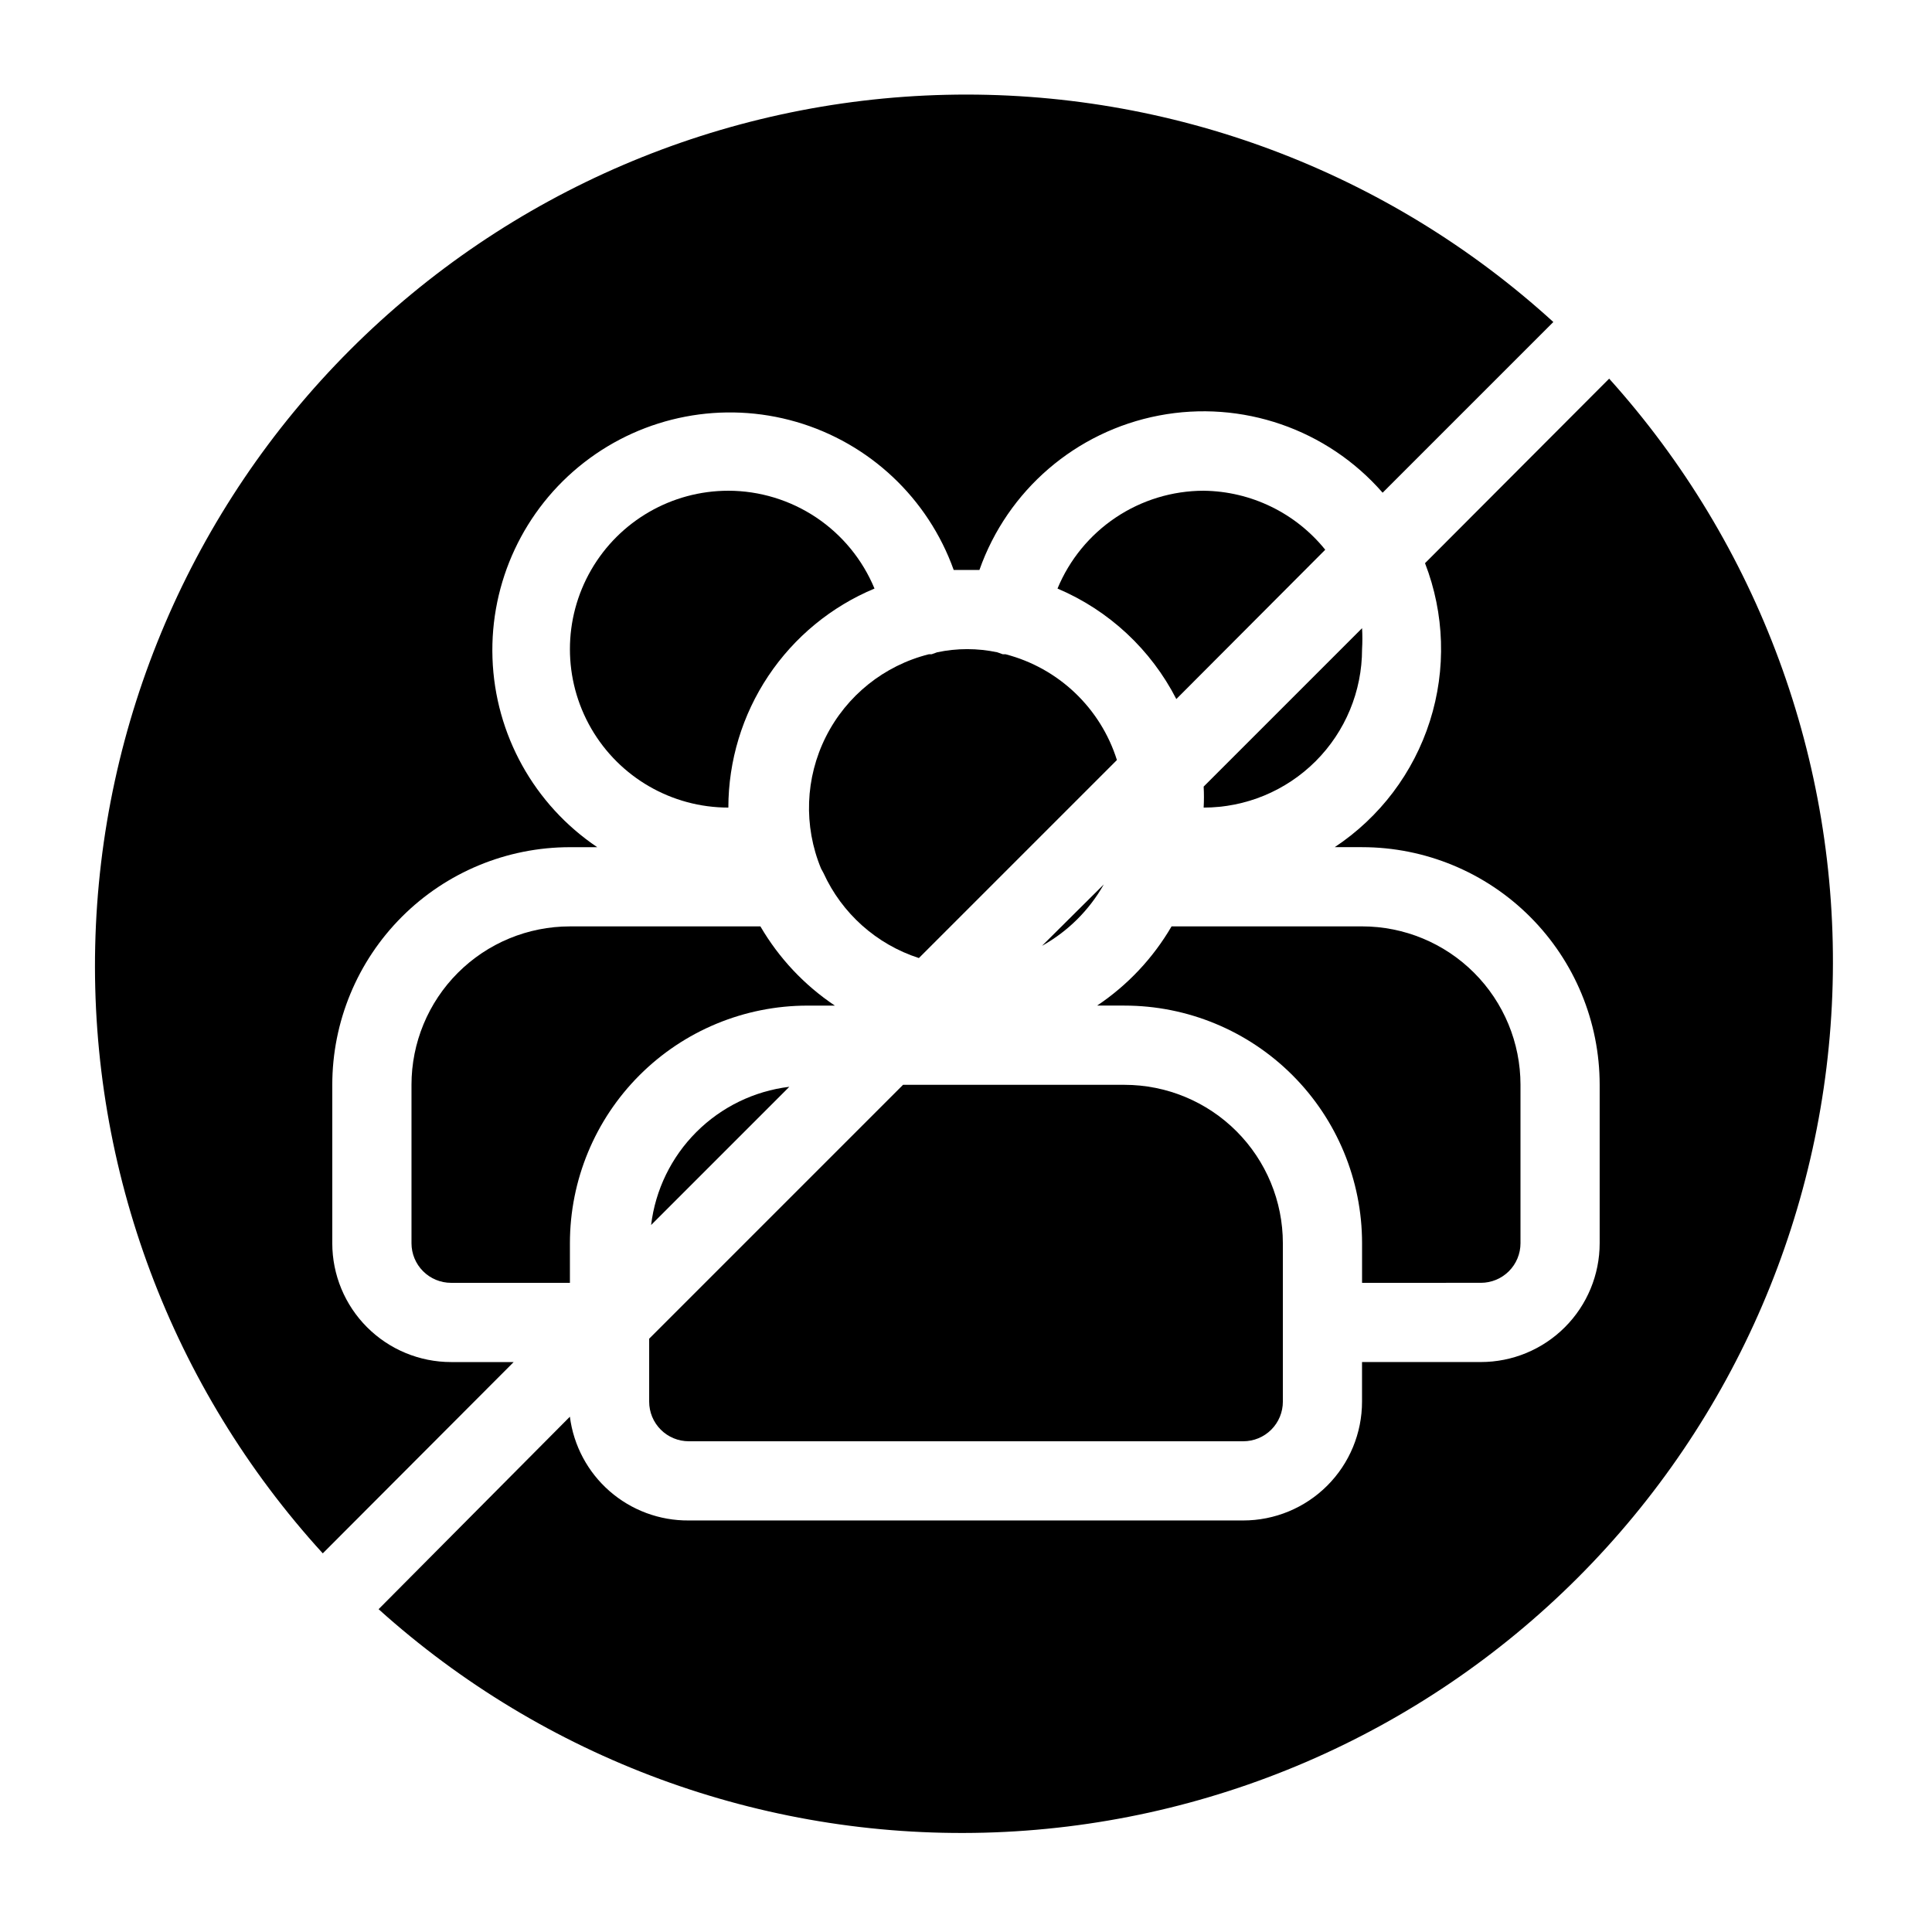
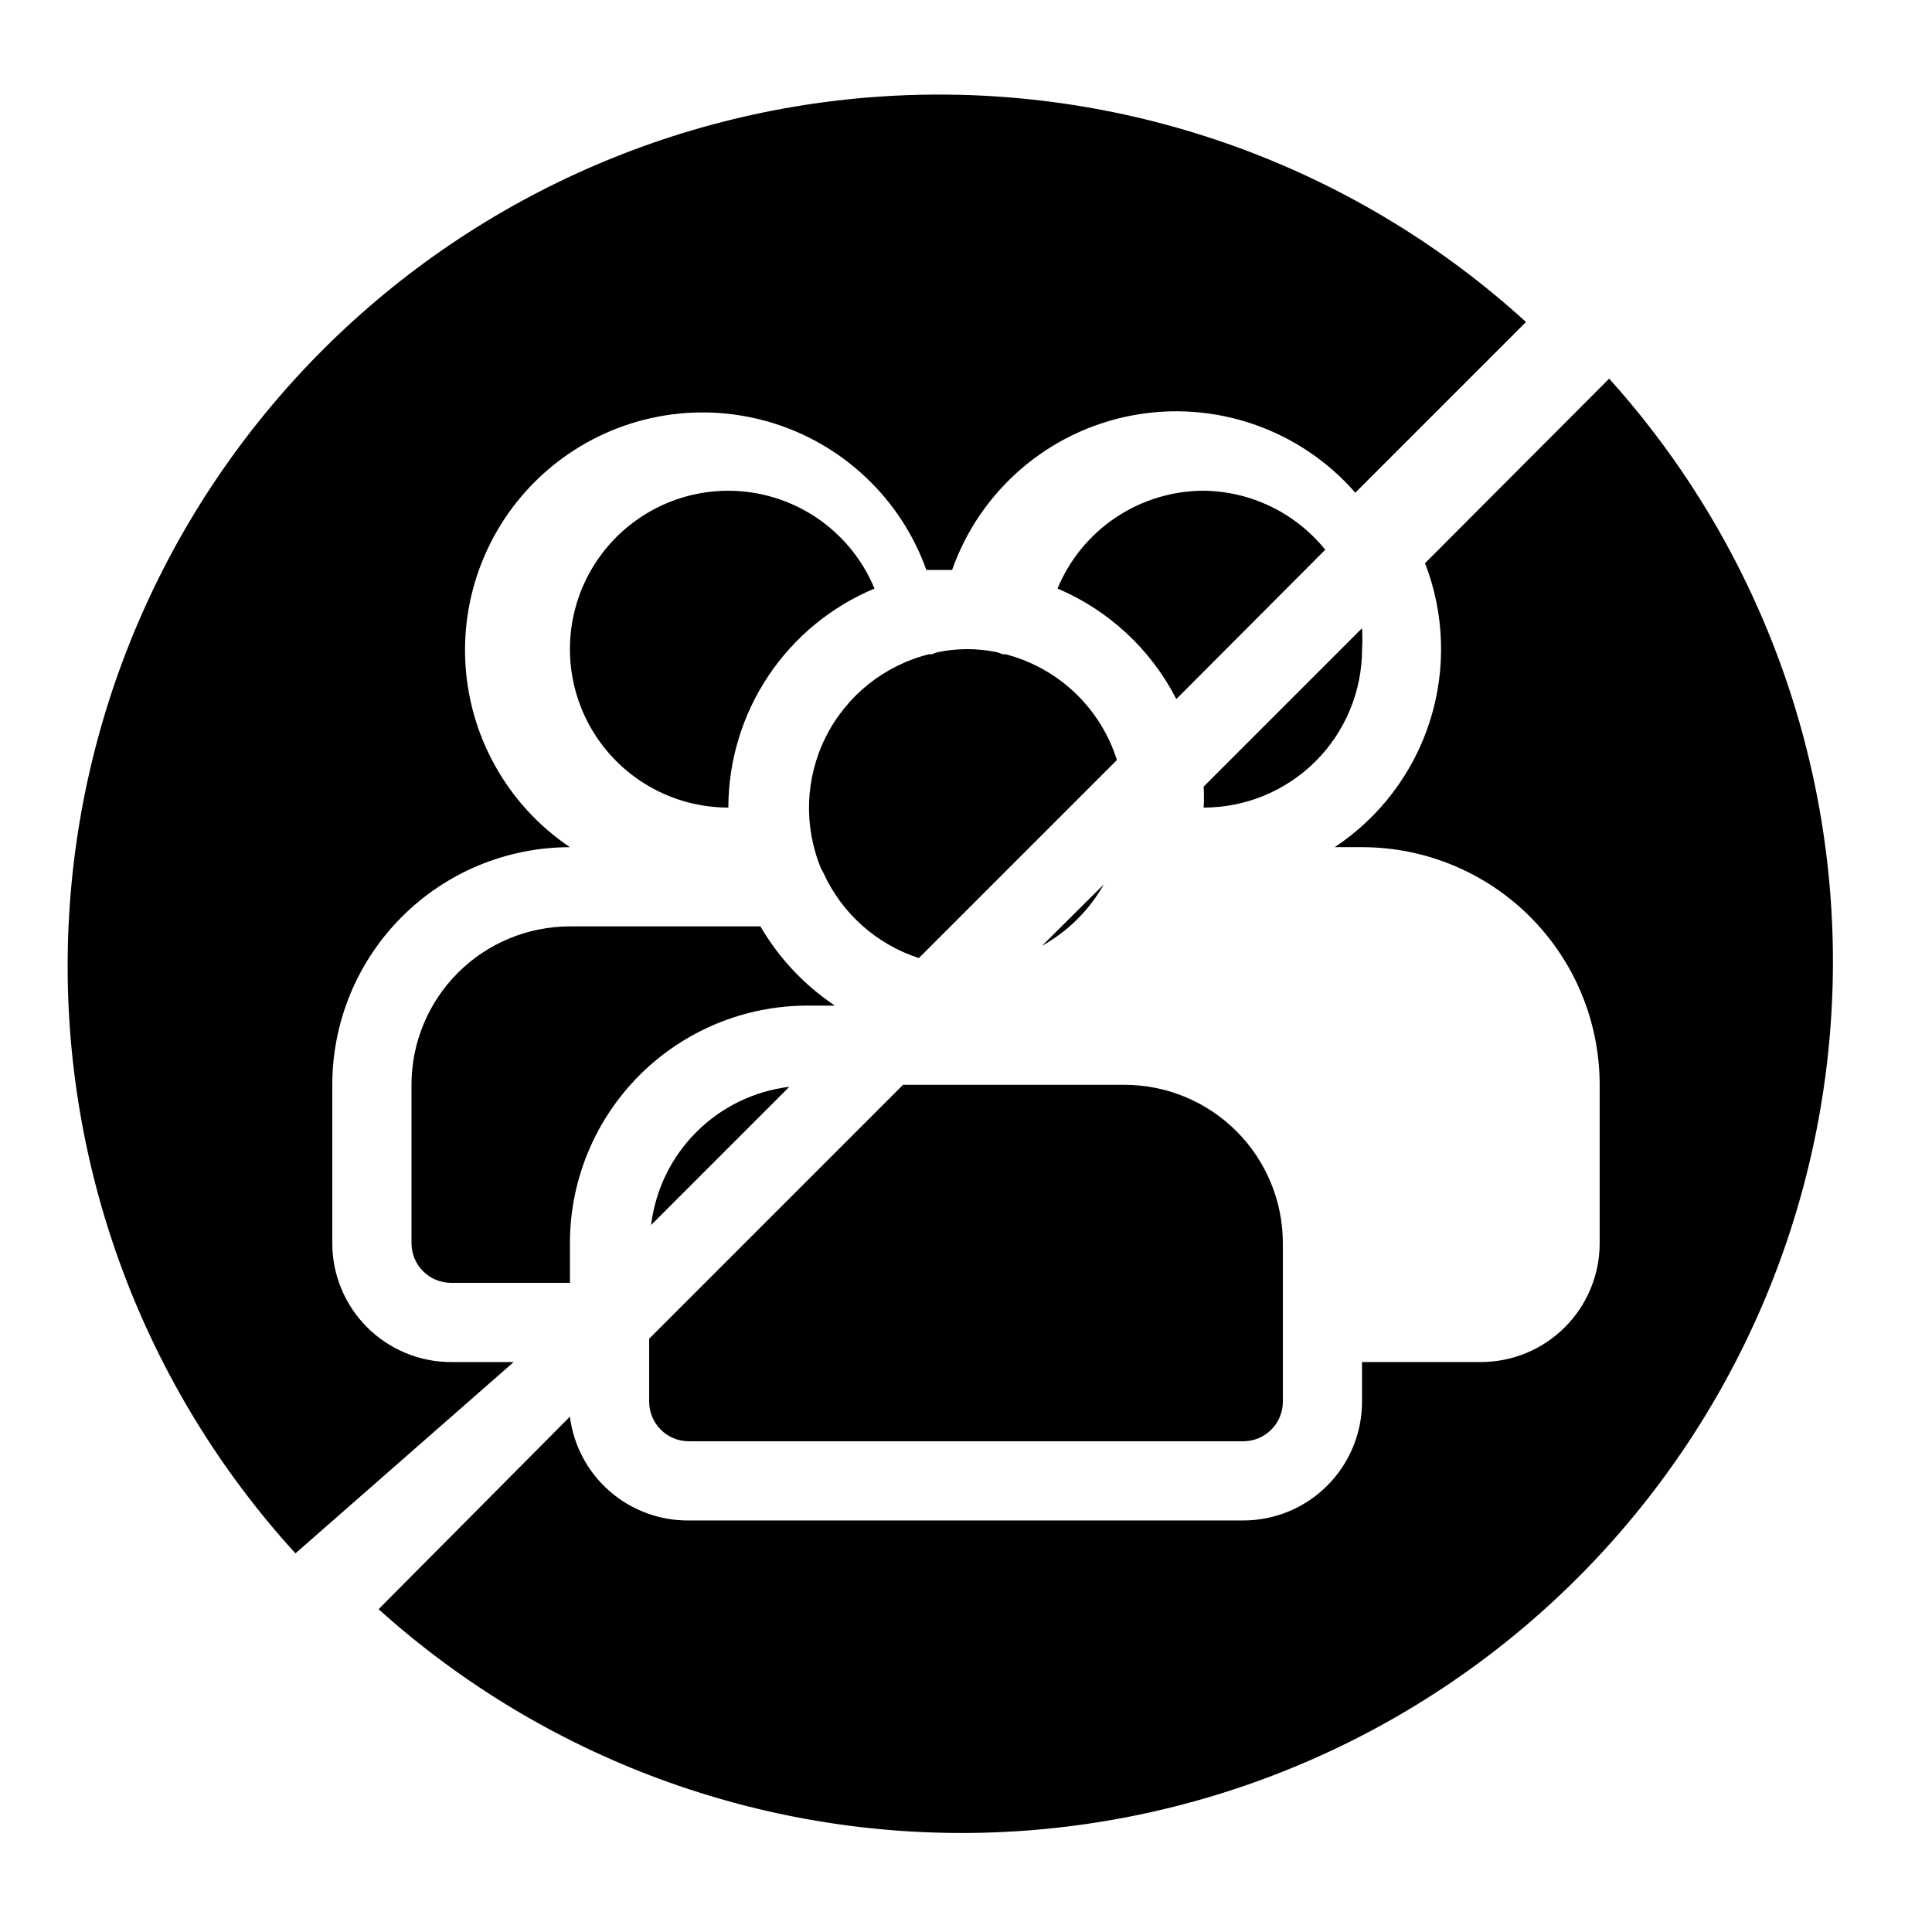
<svg xmlns="http://www.w3.org/2000/svg" fill="#000000" width="800px" height="800px" version="1.1" viewBox="144 144 512 512">
  <g>
-     <path d="m536.45 483.96c2.785 0 5.453-1.105 7.422-3.074 1.969-1.965 3.074-4.637 3.074-7.418v-41.984c0-11.137-4.422-21.816-12.297-29.688-7.871-7.875-18.551-12.297-29.688-12.297h-50.484c-4.898 8.402-11.645 15.582-19.73 20.992h7.242c16.699 0 32.719 6.633 44.527 18.445 11.812 11.809 18.445 27.828 18.445 44.531v10.496z" />
    <path d="m326.53 525.95h146.95c2.781 0 5.453-1.105 7.418-3.074 1.969-1.965 3.074-4.637 3.074-7.422v-41.98c0-11.137-4.422-21.816-12.297-29.688-7.871-7.875-18.551-12.297-29.684-12.297h-58.676l-67.277 67.277v16.688c0 2.785 1.105 5.457 3.074 7.422 1.969 1.969 4.637 3.074 7.422 3.074z" />
    <path d="m462.98 358.02c11.133 0 21.812-4.426 29.684-12.297 7.875-7.875 12.297-18.555 12.297-29.688 0.109-1.855 0.109-3.711 0-5.562l-41.984 41.984h0.004c0.102 1.852 0.102 3.707 0 5.562z" />
    <path d="m410.5 317.39h-0.734l-1.469-0.523h-0.004c-5.258-1.121-10.695-1.121-15.953 0l-1.469 0.523h-0.734c-11.836 2.977-21.789 10.953-27.273 21.859-5.481 10.902-5.945 23.648-1.277 34.926l0.629 1.156v-0.004c4.887 10.742 14.07 18.934 25.297 22.566l52.48-52.48c-4.348-13.797-15.492-24.387-29.492-28.023z" />
-     <path d="m280.13 504.96h-16.582c-8.352 0-16.359-3.316-22.266-9.223-5.906-5.902-9.223-13.914-9.223-22.262v-41.984c0-16.703 6.633-32.723 18.445-44.531 11.809-11.812 27.828-18.445 44.531-18.445h7.242c-16.75-11.281-27.074-29.906-27.762-50.086-0.691-20.18 8.336-39.465 24.273-51.863 15.938-12.395 36.855-16.398 56.242-10.762 19.391 5.637 34.902 20.227 41.711 39.238h6.824-0.004c7.445-21.125 25.551-36.703 47.547-40.918 22-4.215 44.578 3.574 59.305 20.449l45.238-45.238c-43.906-40.023-101.55-61.59-160.94-60.207-59.395 1.379-115.97 25.602-157.96 67.621-41.996 42.023-66.18 98.617-67.523 158.01-1.344 59.395 20.258 117.02 60.312 160.9z" />
+     <path d="m280.13 504.96h-16.582c-8.352 0-16.359-3.316-22.266-9.223-5.906-5.902-9.223-13.914-9.223-22.262v-41.984c0-16.703 6.633-32.723 18.445-44.531 11.809-11.812 27.828-18.445 44.531-18.445c-16.75-11.281-27.074-29.906-27.762-50.086-0.691-20.18 8.336-39.465 24.273-51.863 15.938-12.395 36.855-16.398 56.242-10.762 19.391 5.637 34.902 20.227 41.711 39.238h6.824-0.004c7.445-21.125 25.551-36.703 47.547-40.918 22-4.215 44.578 3.574 59.305 20.449l45.238-45.238c-43.906-40.023-101.55-61.59-160.94-60.207-59.395 1.379-115.97 25.602-157.96 67.621-41.996 42.023-66.18 98.617-67.523 158.01-1.344 59.395 20.258 117.02 60.312 160.9z" />
    <path d="m337.02 274.05c-15 0-28.859 8-36.359 20.992-7.5 12.988-7.5 28.992 0 41.984 7.5 12.988 21.359 20.992 36.359 20.992 0.016-12.418 3.699-24.551 10.59-34.879 6.891-10.324 16.68-18.387 28.141-23.164-3.176-7.664-8.547-14.219-15.438-18.832-6.894-4.613-15-7.082-23.293-7.094z" />
    <path d="m570.45 244.34-48.805 48.91c5.191 13.391 5.648 28.156 1.293 41.844-4.352 13.691-13.25 25.477-25.227 33.414h7.242c16.703 0 32.723 6.633 44.531 18.445 11.812 11.809 18.445 27.828 18.445 44.531v41.984c0 8.348-3.316 16.359-9.223 22.262-5.902 5.906-13.914 9.223-22.266 9.223h-31.488v10.496c0 8.352-3.316 16.363-9.223 22.266-5.902 5.906-13.914 9.223-22.262 9.223h-146.95c-7.703 0.062-15.164-2.699-20.969-7.769-5.801-5.066-9.543-12.086-10.52-19.73l-50.695 51.012c43.957 39.578 101.43 60.777 160.55 59.227 59.129-1.547 115.41-25.73 157.23-67.555s66.008-98.102 67.555-157.23c1.551-59.125-19.648-116.59-59.227-160.55z" />
    <path d="m436.52 378.38-16.375 16.27h0.004c6.848-3.816 12.512-9.445 16.371-16.27z" />
    <path d="m462.98 274.05c-8.297 0.012-16.402 2.481-23.293 7.094-6.894 4.613-12.266 11.168-15.438 18.832 13.605 5.762 24.75 16.129 31.488 29.281l39.465-39.57c-7.867-9.762-19.688-15.496-32.223-15.637z" />
    <path d="m316.55 468.64 36.633-36.633v0.004c-9.324 1.129-18 5.352-24.641 11.992s-10.863 15.316-11.992 24.637z" />
    <path d="m253.05 431.49v41.984c0 2.781 1.105 5.453 3.074 7.418 1.969 1.969 4.637 3.074 7.422 3.074h31.488v-10.492c0-16.703 6.633-32.723 18.445-44.531 11.809-11.812 27.828-18.445 44.531-18.445h7.242c-8.09-5.41-14.836-12.59-19.734-20.992h-50.484c-11.137 0-21.816 4.422-29.688 12.297-7.875 7.871-12.297 18.551-12.297 29.688z" />
  </g>
</svg>